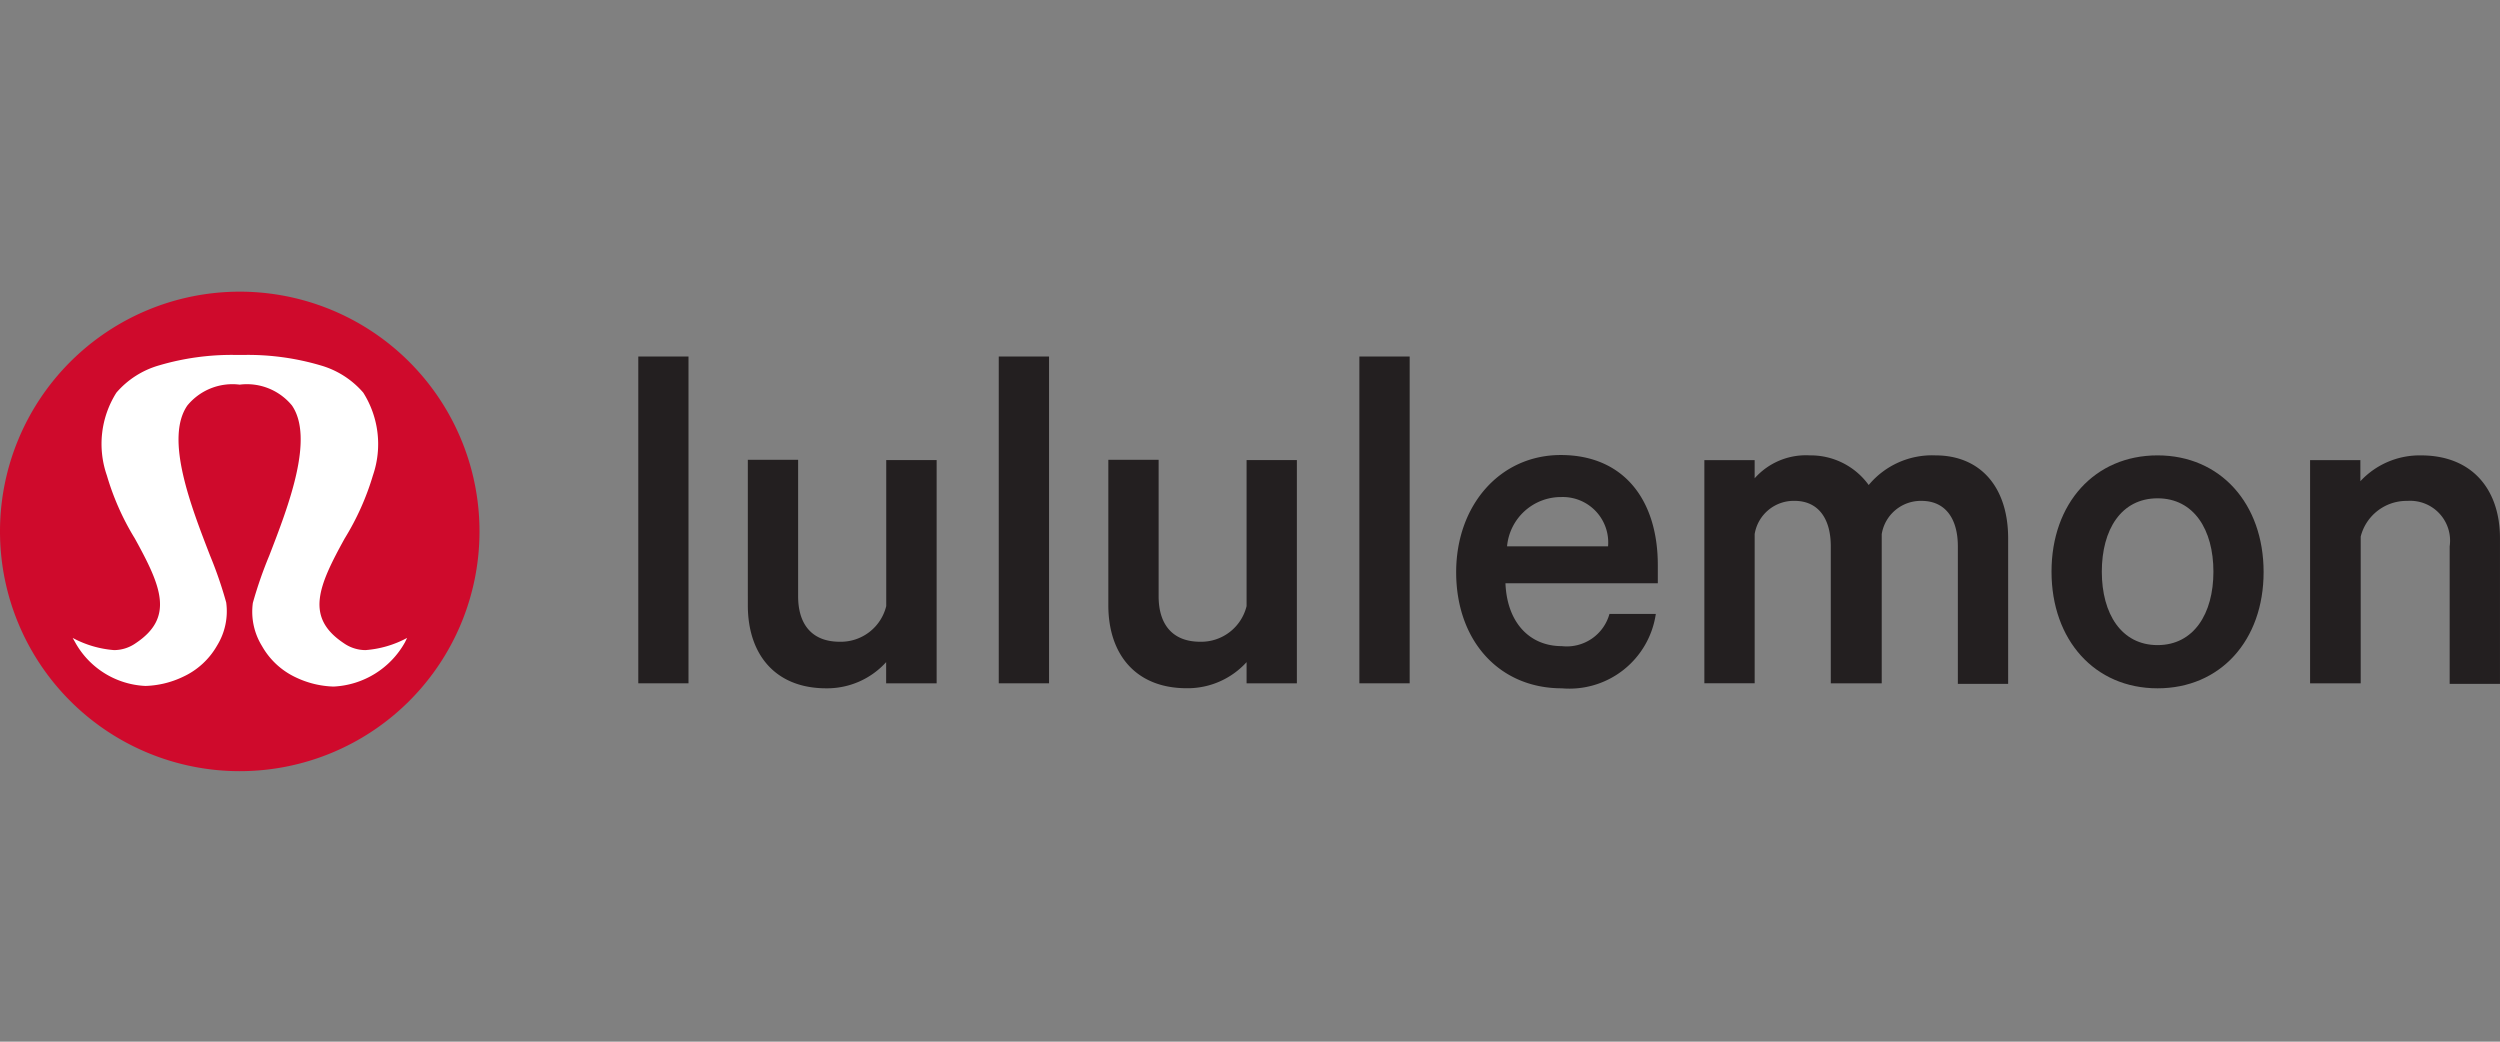
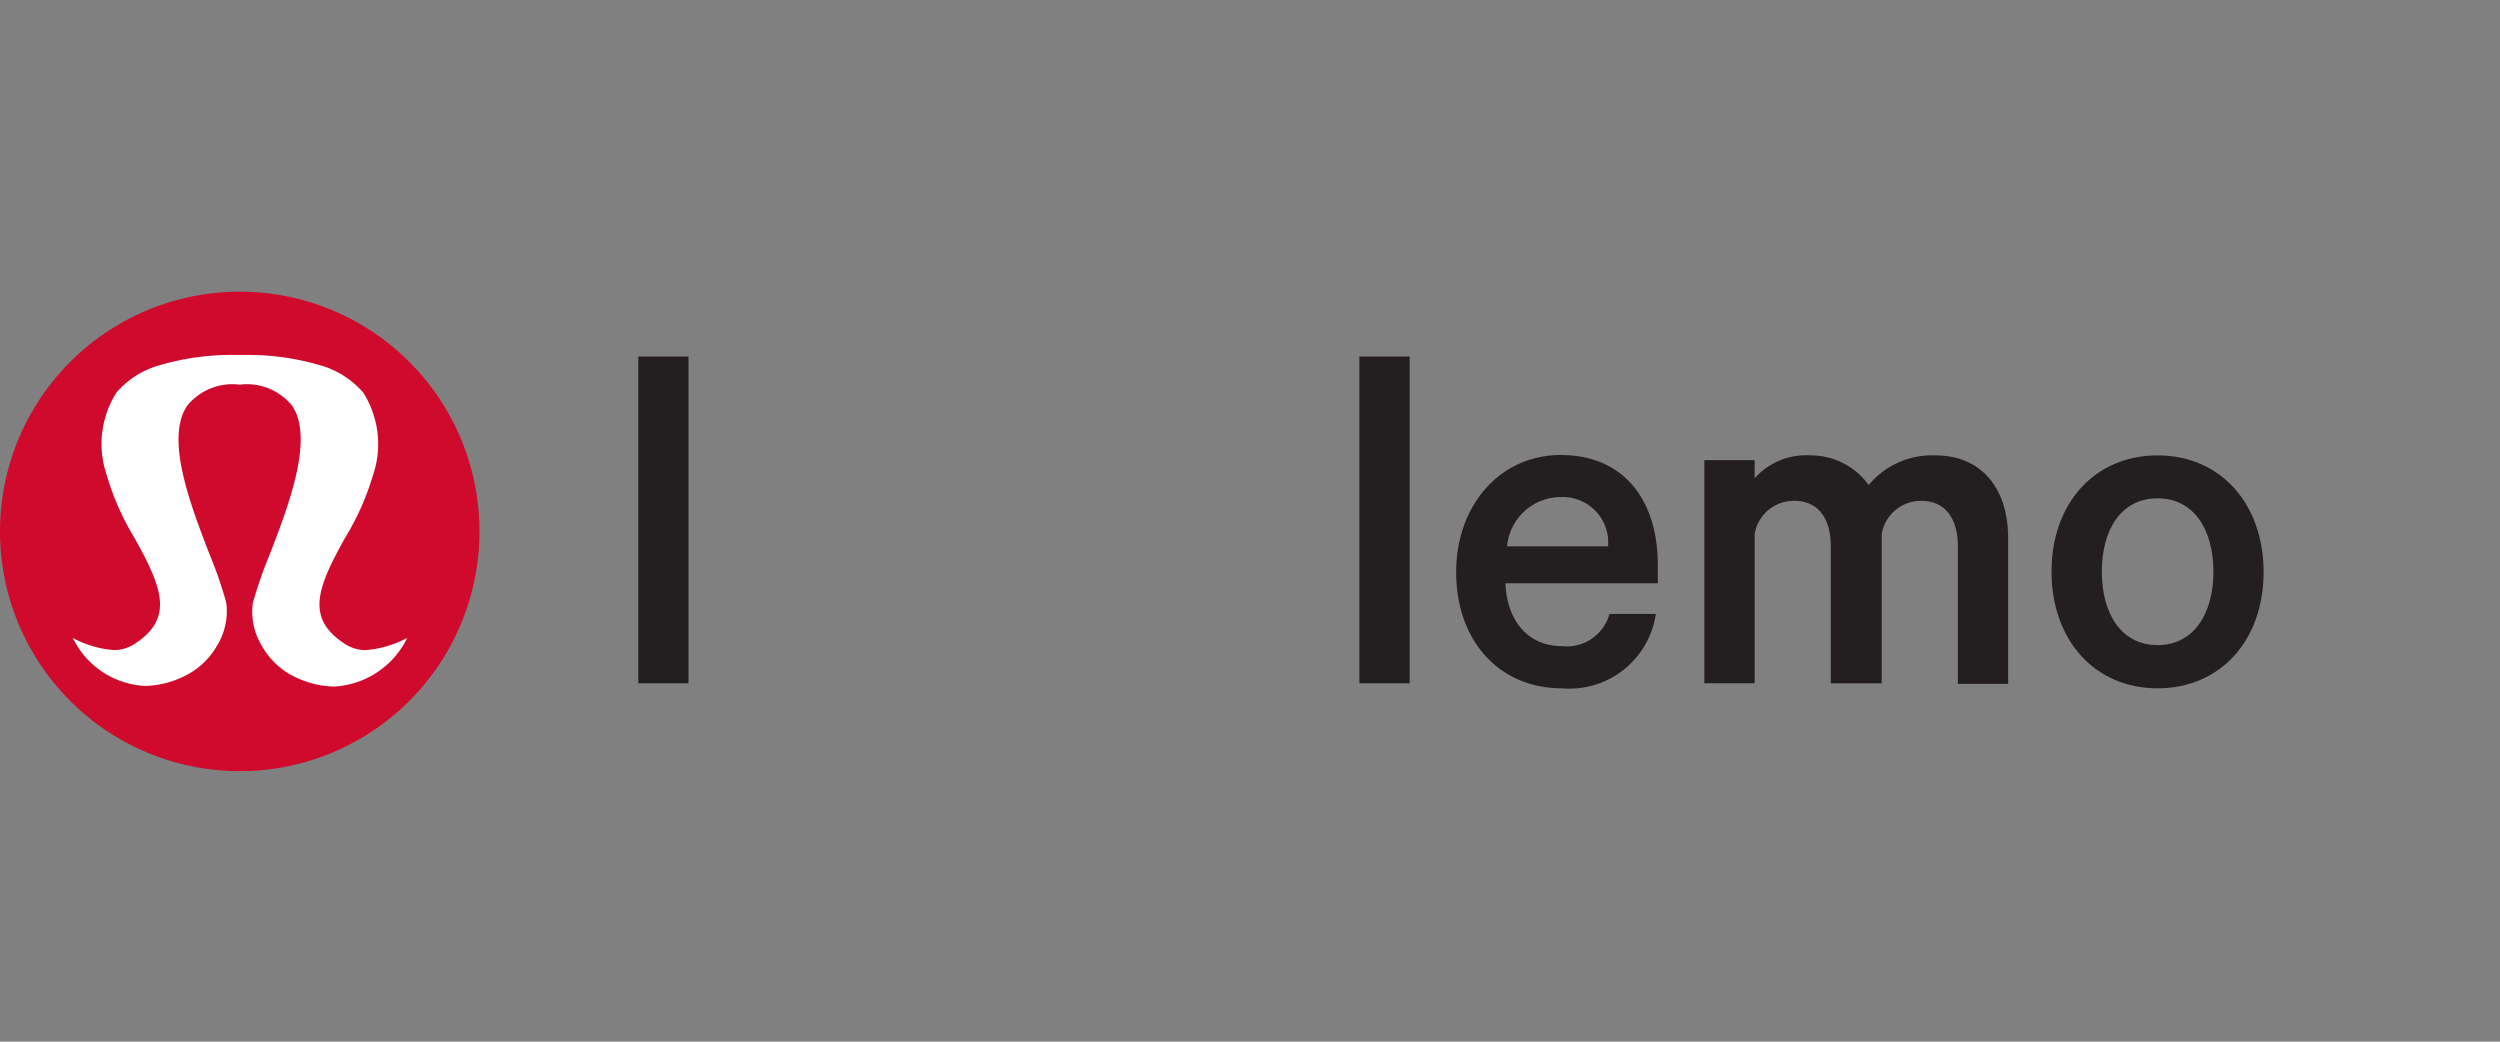
<svg xmlns="http://www.w3.org/2000/svg" width="120" height="50" viewBox="0 0 120 50">
  <rect x="0" y="0" width="120" height="50" fill="#808080" stroke="none" />
  <rect width="120" height="50" fill="none" />
  <g transform="translate(0 14)">
    <path d="M11.514,0A11.508,11.508,0,1,0,23.026,11.509,11.508,11.508,0,0,0,11.514,0" transform="translate(-0.01)" fill="#cf0a2c" />
    <path d="M24.053,20.535a5,5,0,0,1-2,.585,1.829,1.829,0,0,1-1.039-.332c-1.864-1.24-1.227-2.724.044-5.029a12.573,12.573,0,0,0,1.353-3.021,4.62,4.62,0,0,0-.463-3.977,4.243,4.243,0,0,0-2.056-1.31,12.3,12.3,0,0,0-3.624-.5H15.78a12.307,12.307,0,0,0-3.624.5A4.243,4.243,0,0,0,10.1,8.761a4.6,4.6,0,0,0-.458,3.977,12.486,12.486,0,0,0,1.34,3.021c1.27,2.3,1.908,3.789.044,5.029a1.82,1.82,0,0,1-1.039.332A5.012,5.012,0,0,1,8,20.535l.109.192a4.066,4.066,0,0,0,3.383,2.113A4.479,4.479,0,0,0,13.3,22.4,3.624,3.624,0,0,0,14.933,20.9a3.135,3.135,0,0,0,.437-2.065,19.645,19.645,0,0,0-.777-2.257c-.917-2.375-2.183-5.619-1.087-7.2a2.8,2.8,0,0,1,2.51-1,2.8,2.8,0,0,1,2.51,1c1.083,1.585-.17,4.828-1.087,7.2a19.925,19.925,0,0,0-.79,2.275,3.13,3.13,0,0,0,.437,2.069,3.628,3.628,0,0,0,1.633,1.511,4.488,4.488,0,0,0,1.807.437,4.15,4.15,0,0,0,3.423-2.122Z" transform="translate(-4.512 -3.915)" fill="#fff" />
    <path d="M72.6,22.816H70.19V7.13H72.6Z" transform="translate(-39.552 -4.017)" fill="#231f20" />
-     <path d="M91.3,29.217H88.876V28.2A3.824,3.824,0,0,1,86,29.457c-2.436,0-3.763-1.615-3.763-3.982V18.49h2.414v6.549c0,1.31.629,2.183,2,2.183A2.244,2.244,0,0,0,88.88,25.51V18.5H91.3Z" transform="translate(-46.341 -10.418)" fill="#231f20" />
-     <path d="M112.234,22.816H109.82V7.13h2.414Z" transform="translate(-61.88 -4.017)" fill="#231f20" />
-     <path d="M130.92,29.217h-2.414V28.2a3.824,3.824,0,0,1-2.873,1.253c-2.436,0-3.763-1.615-3.763-3.982V18.49h2.414v6.549c0,1.31.629,2.183,2,2.183a2.244,2.244,0,0,0,2.222-1.711V18.5h2.414Z" transform="translate(-68.67 -10.418)" fill="#231f20" />
+     <path d="M112.234,22.816H109.82h2.414Z" transform="translate(-61.88 -4.017)" fill="#231f20" />
    <path d="M151.884,22.816H149.47V7.13h2.414Z" transform="translate(-84.22 -4.017)" fill="#231f20" />
    <path d="M169.7,25.587a4.192,4.192,0,0,1-4.514,3.571c-2.991,0-5.069-2.27-5.069-5.575,0-3.209,2.1-5.623,5.021-5.623,3.017,0,4.658,2.148,4.658,5.283v.873h-7.313c.074,1.882,1.157,3.017,2.7,3.017a2.126,2.126,0,0,0,2.292-1.545Zm-7.142-3.244h4.85a2.181,2.181,0,0,0-2.244-2.366A2.6,2.6,0,0,0,162.56,22.343Z" transform="translate(-90.221 -10.119)" fill="#231f20" />
    <path d="M198.489,17.993c2.183,0,3.493,1.545,3.493,3.982V28.96h-2.414v-6.6c0-1.31-.581-2.183-1.746-2.183a1.9,1.9,0,0,0-1.908,1.593v7.164h-2.445V22.359c0-1.31-.581-2.183-1.746-2.183a1.9,1.9,0,0,0-1.908,1.593v7.164H187.4V18.22h2.414v.873a3.292,3.292,0,0,1,2.65-1.1,3.436,3.436,0,0,1,2.825,1.423,3.951,3.951,0,0,1,3.2-1.423Z" transform="translate(-105.591 -10.135)" fill="#231f20" />
    <path d="M230.66,29.181c-3.017,0-5.09-2.318-5.09-5.6S227.644,18,230.66,18s5.09,2.318,5.09,5.6S233.677,29.181,230.66,29.181Zm0-9.12c-1.746,0-2.676,1.5-2.676,3.523s.943,3.523,2.676,3.523,2.681-1.5,2.681-3.523S232.4,20.061,230.66,20.061Z" transform="translate(-127.097 -10.142)" fill="#231f20" />
-     <path d="M254,18.226h2.414v1.013A3.877,3.877,0,0,1,259.326,18c2.436,0,3.789,1.615,3.789,3.982v6.985H260.7v-6.6a1.913,1.913,0,0,0-2.026-2.183,2.27,2.27,0,0,0-2.244,1.711V28.94H254Z" transform="translate(-143.116 -10.141)" fill="#231f20" />
  </g>
</svg>